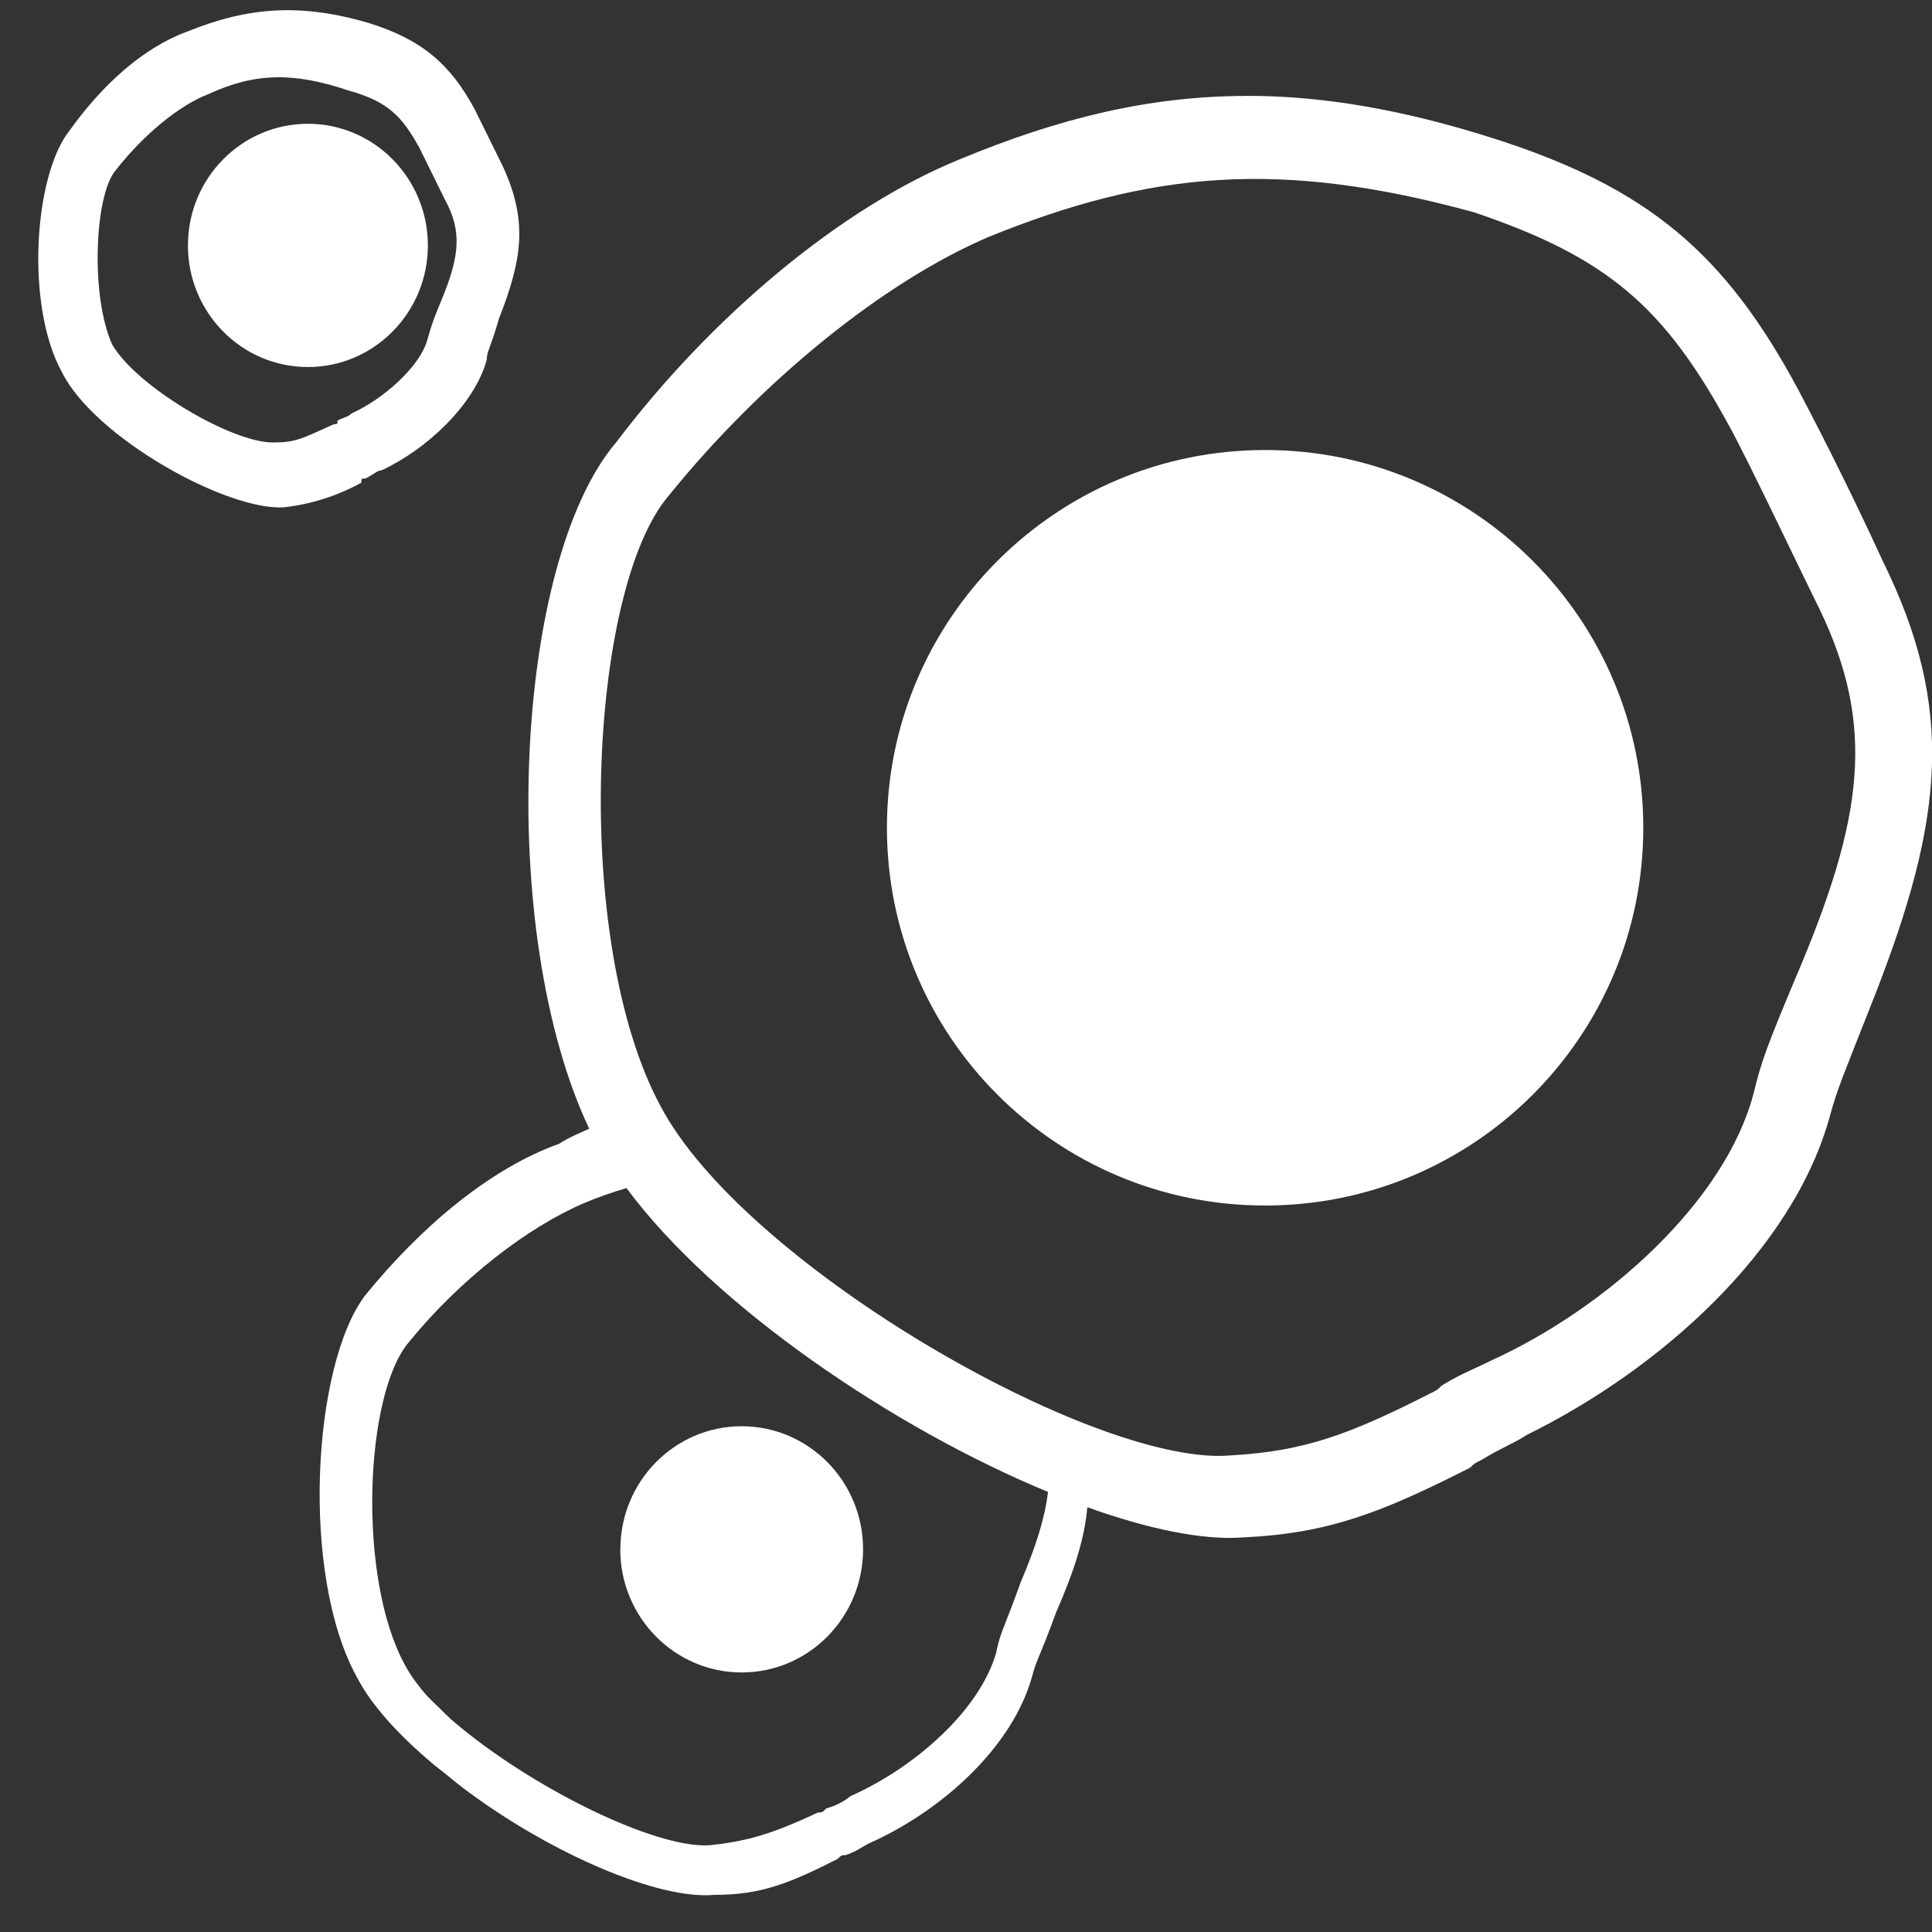
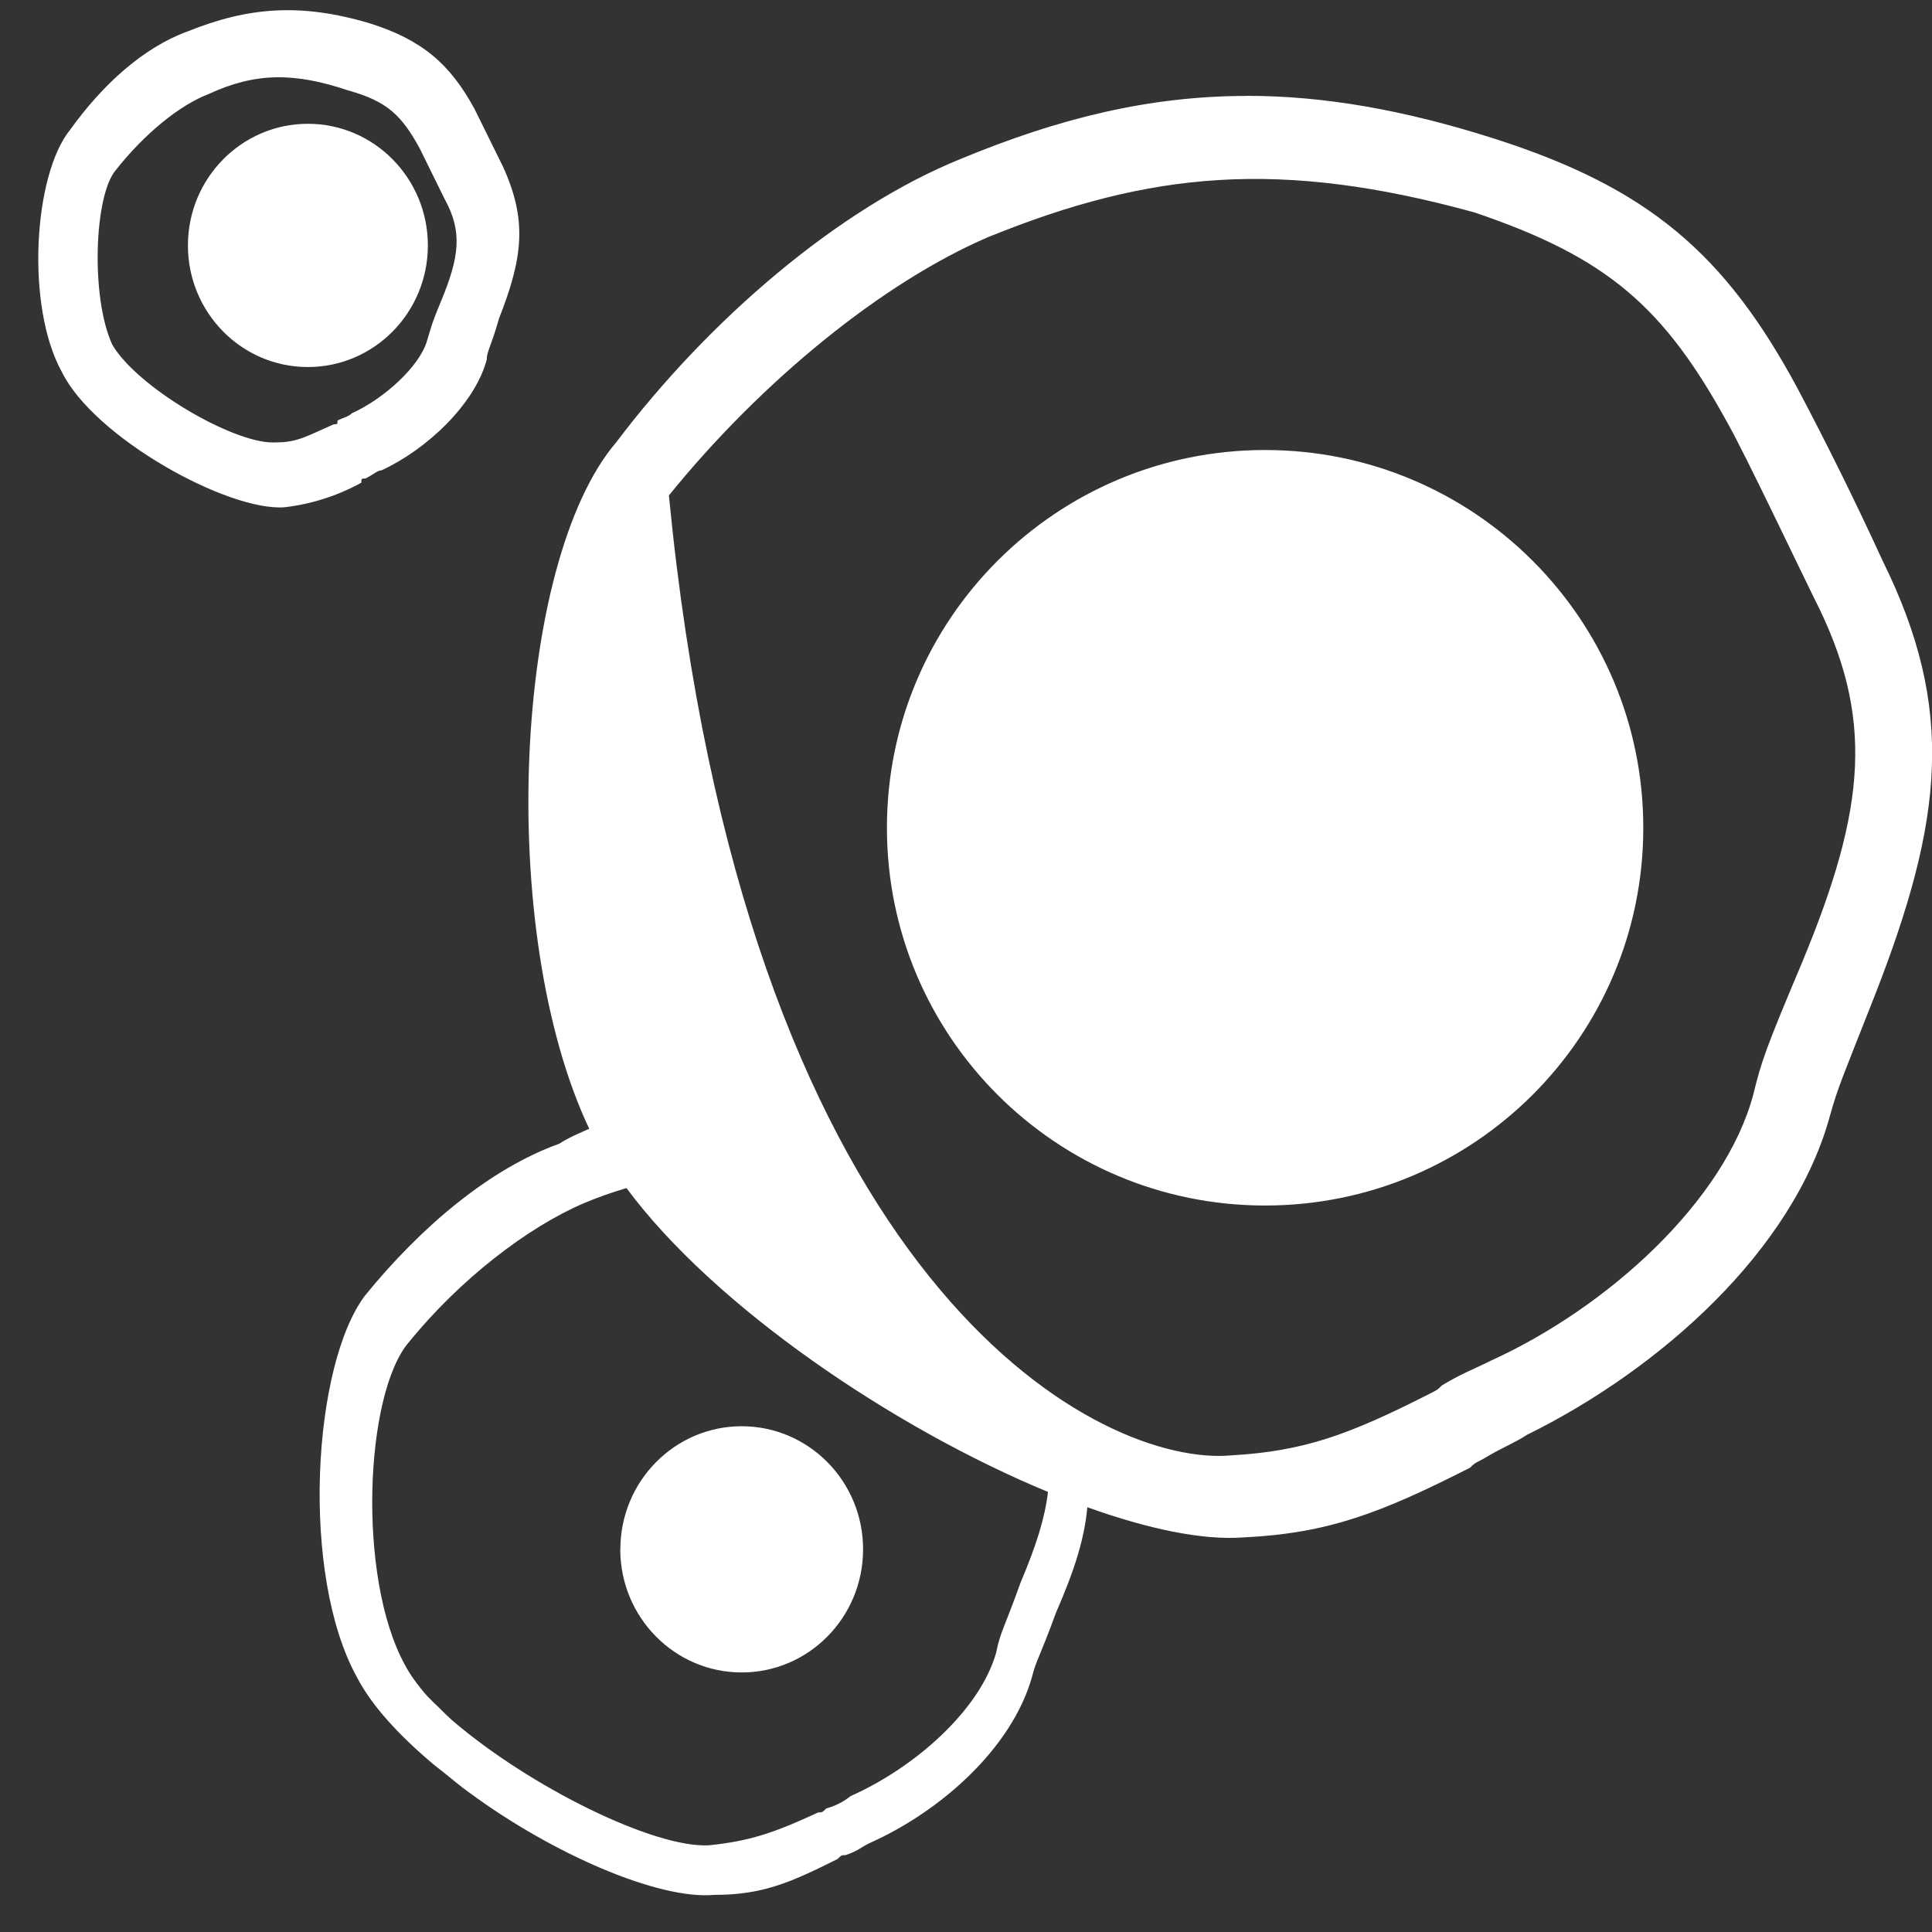
<svg xmlns="http://www.w3.org/2000/svg" width="41px" height="41px">
  <rect width="100%" height="100%" fill="#333333" stroke="none" />
-   <path fill-rule="evenodd" fill="rgb(255, 255, 255)" d="M39.783,21.134 C39.097,22.877 39.010,23.052 38.840,23.659 C38.065,26.532 35.232,29.057 32.399,30.452 C32.142,30.624 31.884,30.712 31.454,30.973 C31.284,31.059 31.284,31.059 31.197,31.147 C29.309,32.105 28.192,32.540 26.388,32.626 C25.525,32.692 24.363,32.448 23.075,31.986 C23.015,32.635 22.819,33.287 22.409,34.225 C22.072,35.152 21.988,35.235 21.904,35.574 C21.482,37.093 19.965,38.441 18.448,39.116 C18.280,39.198 18.196,39.285 17.943,39.369 C17.858,39.369 17.858,39.369 17.774,39.451 C16.763,39.958 16.173,40.212 15.162,40.212 C13.961,40.321 11.710,39.330 9.969,38.049 C9.772,37.909 9.597,37.759 9.414,37.612 C9.332,37.544 9.241,37.481 9.164,37.413 C8.464,36.820 7.884,36.194 7.573,35.590 C6.372,33.413 6.630,28.973 7.746,27.494 C8.950,26.014 10.409,24.795 11.867,24.272 C12.068,24.142 12.287,24.050 12.504,23.954 C10.528,19.773 10.900,11.931 13.079,9.384 C15.054,6.771 17.802,4.421 20.379,3.376 C22.487,2.501 24.412,2.036 26.458,2.036 L26.458,2.034 L26.464,2.034 C28.081,2.034 29.781,2.326 31.711,2.942 C34.976,3.986 36.607,5.378 38.152,8.252 C38.787,9.453 39.389,10.673 39.956,11.908 C41.502,15.042 41.244,17.393 39.783,21.134 ZM12.379,25.539 C11.199,26.046 9.766,27.142 8.671,28.490 C7.744,29.586 7.576,33.465 8.587,35.321 C8.701,35.539 8.865,35.764 9.065,35.992 C9.149,36.079 9.238,36.166 9.331,36.253 C9.414,36.337 9.498,36.420 9.590,36.503 C11.245,37.926 13.889,39.225 15.046,39.160 C15.904,39.072 16.418,38.900 17.363,38.463 C17.449,38.463 17.449,38.463 17.536,38.377 C17.723,38.327 17.898,38.239 18.049,38.117 C19.424,37.505 20.798,36.287 21.141,35.068 C21.227,34.633 21.314,34.546 21.657,33.588 C21.997,32.784 22.174,32.211 22.240,31.661 C18.955,30.303 15.157,27.726 13.295,25.213 C12.998,25.300 12.690,25.406 12.379,25.539 ZM38.497,12.690 C38.238,12.167 37.036,9.643 36.693,9.035 C35.319,6.510 34.117,5.464 31.284,4.506 C27.160,3.374 24.414,3.635 20.977,5.029 C18.745,5.985 16.169,8.076 14.195,10.514 C12.477,12.516 12.134,20.002 14.024,23.485 C15.774,26.779 22.863,30.897 25.870,30.897 C25.957,30.896 26.044,30.892 26.131,30.885 C27.676,30.796 28.621,30.450 30.339,29.578 C30.509,29.492 30.509,29.492 30.595,29.404 C31.025,29.141 31.284,29.055 31.627,28.881 C34.117,27.751 36.607,25.486 37.209,23.222 C37.379,22.527 37.466,22.266 38.238,20.437 C39.612,17.129 39.783,15.215 38.497,12.690 ZM26.844,25.583 C22.412,25.582 18.820,21.992 18.822,17.565 C18.822,13.139 22.415,9.550 26.847,9.550 C31.280,9.550 34.873,13.139 34.873,17.565 C34.873,17.567 34.873,17.569 34.873,17.571 C34.872,21.998 31.277,25.585 26.844,25.583 ZM15.740,30.267 C17.162,30.267 18.316,31.436 18.316,32.878 C18.316,34.321 17.164,35.492 15.740,35.492 C14.317,35.492 13.163,34.321 13.163,32.878 L13.165,32.878 C13.165,31.438 14.317,30.267 15.740,30.267 ZM10.330,7.630 C10.074,8.588 9.042,9.546 8.097,9.981 C8.011,9.981 7.927,10.069 7.756,10.155 C7.668,10.155 7.668,10.155 7.668,10.244 C7.163,10.521 6.609,10.699 6.036,10.765 C4.837,10.854 2.002,9.290 1.313,7.895 C0.541,6.500 0.711,3.715 1.486,2.757 C2.172,1.801 3.031,1.016 3.974,0.669 L3.976,0.669 C5.264,0.148 6.382,0.060 7.840,0.493 C8.956,0.842 9.558,1.363 10.074,2.320 L10.675,3.538 C11.189,4.671 11.103,5.455 10.589,6.761 C10.417,7.370 10.330,7.456 10.330,7.630 ZM9.439,4.230 L8.908,3.152 C8.529,2.459 8.226,2.150 7.389,1.919 C6.251,1.535 5.419,1.535 4.427,1.996 C3.819,2.226 3.061,2.841 2.455,3.613 C1.998,4.150 1.923,6.306 2.379,7.306 L2.379,7.308 C2.894,8.203 4.909,9.390 5.792,9.390 C5.818,9.390 5.845,9.390 5.872,9.388 C6.327,9.388 6.554,9.233 7.086,9.003 C7.162,9.003 7.162,9.003 7.162,8.925 C7.315,8.848 7.389,8.848 7.465,8.771 C8.149,8.464 8.908,7.771 9.062,7.232 C9.136,7.001 9.136,6.925 9.363,6.384 C9.744,5.460 9.821,4.923 9.439,4.230 ZM6.534,7.789 C5.128,7.789 3.988,6.634 3.988,5.208 C3.988,3.783 5.130,2.627 6.534,2.627 C7.941,2.627 9.080,3.785 9.080,5.208 C9.080,6.634 7.939,7.789 6.534,7.789 Z" />
+   <path fill-rule="evenodd" fill="rgb(255, 255, 255)" d="M39.783,21.134 C39.097,22.877 39.010,23.052 38.840,23.659 C38.065,26.532 35.232,29.057 32.399,30.452 C32.142,30.624 31.884,30.712 31.454,30.973 C31.284,31.059 31.284,31.059 31.197,31.147 C29.309,32.105 28.192,32.540 26.388,32.626 C25.525,32.692 24.363,32.448 23.075,31.986 C23.015,32.635 22.819,33.287 22.409,34.225 C22.072,35.152 21.988,35.235 21.904,35.574 C21.482,37.093 19.965,38.441 18.448,39.116 C18.280,39.198 18.196,39.285 17.943,39.369 C17.858,39.369 17.858,39.369 17.774,39.451 C16.763,39.958 16.173,40.212 15.162,40.212 C13.961,40.321 11.710,39.330 9.969,38.049 C9.772,37.909 9.597,37.759 9.414,37.612 C9.332,37.544 9.241,37.481 9.164,37.413 C8.464,36.820 7.884,36.194 7.573,35.590 C6.372,33.413 6.630,28.973 7.746,27.494 C8.950,26.014 10.409,24.795 11.867,24.272 C12.068,24.142 12.287,24.050 12.504,23.954 C10.528,19.773 10.900,11.931 13.079,9.384 C15.054,6.771 17.802,4.421 20.379,3.376 C22.487,2.501 24.412,2.036 26.458,2.036 L26.458,2.034 L26.464,2.034 C28.081,2.034 29.781,2.326 31.711,2.942 C34.976,3.986 36.607,5.378 38.152,8.252 C38.787,9.453 39.389,10.673 39.956,11.908 C41.502,15.042 41.244,17.393 39.783,21.134 ZM12.379,25.539 C11.199,26.046 9.766,27.142 8.671,28.490 C7.744,29.586 7.576,33.465 8.587,35.321 C8.701,35.539 8.865,35.764 9.065,35.992 C9.149,36.079 9.238,36.166 9.331,36.253 C9.414,36.337 9.498,36.420 9.590,36.503 C11.245,37.926 13.889,39.225 15.046,39.160 C15.904,39.072 16.418,38.900 17.363,38.463 C17.449,38.463 17.449,38.463 17.536,38.377 C17.723,38.327 17.898,38.239 18.049,38.117 C19.424,37.505 20.798,36.287 21.141,35.068 C21.227,34.633 21.314,34.546 21.657,33.588 C21.997,32.784 22.174,32.211 22.240,31.661 C18.955,30.303 15.157,27.726 13.295,25.213 C12.998,25.300 12.690,25.406 12.379,25.539 ZM38.497,12.690 C38.238,12.167 37.036,9.643 36.693,9.035 C35.319,6.510 34.117,5.464 31.284,4.506 C27.160,3.374 24.414,3.635 20.977,5.029 C18.745,5.985 16.169,8.076 14.195,10.514 C15.774,26.779 22.863,30.897 25.870,30.897 C25.957,30.896 26.044,30.892 26.131,30.885 C27.676,30.796 28.621,30.450 30.339,29.578 C30.509,29.492 30.509,29.492 30.595,29.404 C31.025,29.141 31.284,29.055 31.627,28.881 C34.117,27.751 36.607,25.486 37.209,23.222 C37.379,22.527 37.466,22.266 38.238,20.437 C39.612,17.129 39.783,15.215 38.497,12.690 ZM26.844,25.583 C22.412,25.582 18.820,21.992 18.822,17.565 C18.822,13.139 22.415,9.550 26.847,9.550 C31.280,9.550 34.873,13.139 34.873,17.565 C34.873,17.567 34.873,17.569 34.873,17.571 C34.872,21.998 31.277,25.585 26.844,25.583 ZM15.740,30.267 C17.162,30.267 18.316,31.436 18.316,32.878 C18.316,34.321 17.164,35.492 15.740,35.492 C14.317,35.492 13.163,34.321 13.163,32.878 L13.165,32.878 C13.165,31.438 14.317,30.267 15.740,30.267 ZM10.330,7.630 C10.074,8.588 9.042,9.546 8.097,9.981 C8.011,9.981 7.927,10.069 7.756,10.155 C7.668,10.155 7.668,10.155 7.668,10.244 C7.163,10.521 6.609,10.699 6.036,10.765 C4.837,10.854 2.002,9.290 1.313,7.895 C0.541,6.500 0.711,3.715 1.486,2.757 C2.172,1.801 3.031,1.016 3.974,0.669 L3.976,0.669 C5.264,0.148 6.382,0.060 7.840,0.493 C8.956,0.842 9.558,1.363 10.074,2.320 L10.675,3.538 C11.189,4.671 11.103,5.455 10.589,6.761 C10.417,7.370 10.330,7.456 10.330,7.630 ZM9.439,4.230 L8.908,3.152 C8.529,2.459 8.226,2.150 7.389,1.919 C6.251,1.535 5.419,1.535 4.427,1.996 C3.819,2.226 3.061,2.841 2.455,3.613 C1.998,4.150 1.923,6.306 2.379,7.306 L2.379,7.308 C2.894,8.203 4.909,9.390 5.792,9.390 C5.818,9.390 5.845,9.390 5.872,9.388 C6.327,9.388 6.554,9.233 7.086,9.003 C7.162,9.003 7.162,9.003 7.162,8.925 C7.315,8.848 7.389,8.848 7.465,8.771 C8.149,8.464 8.908,7.771 9.062,7.232 C9.136,7.001 9.136,6.925 9.363,6.384 C9.744,5.460 9.821,4.923 9.439,4.230 ZM6.534,7.789 C5.128,7.789 3.988,6.634 3.988,5.208 C3.988,3.783 5.130,2.627 6.534,2.627 C7.941,2.627 9.080,3.785 9.080,5.208 C9.080,6.634 7.939,7.789 6.534,7.789 Z" />
</svg>